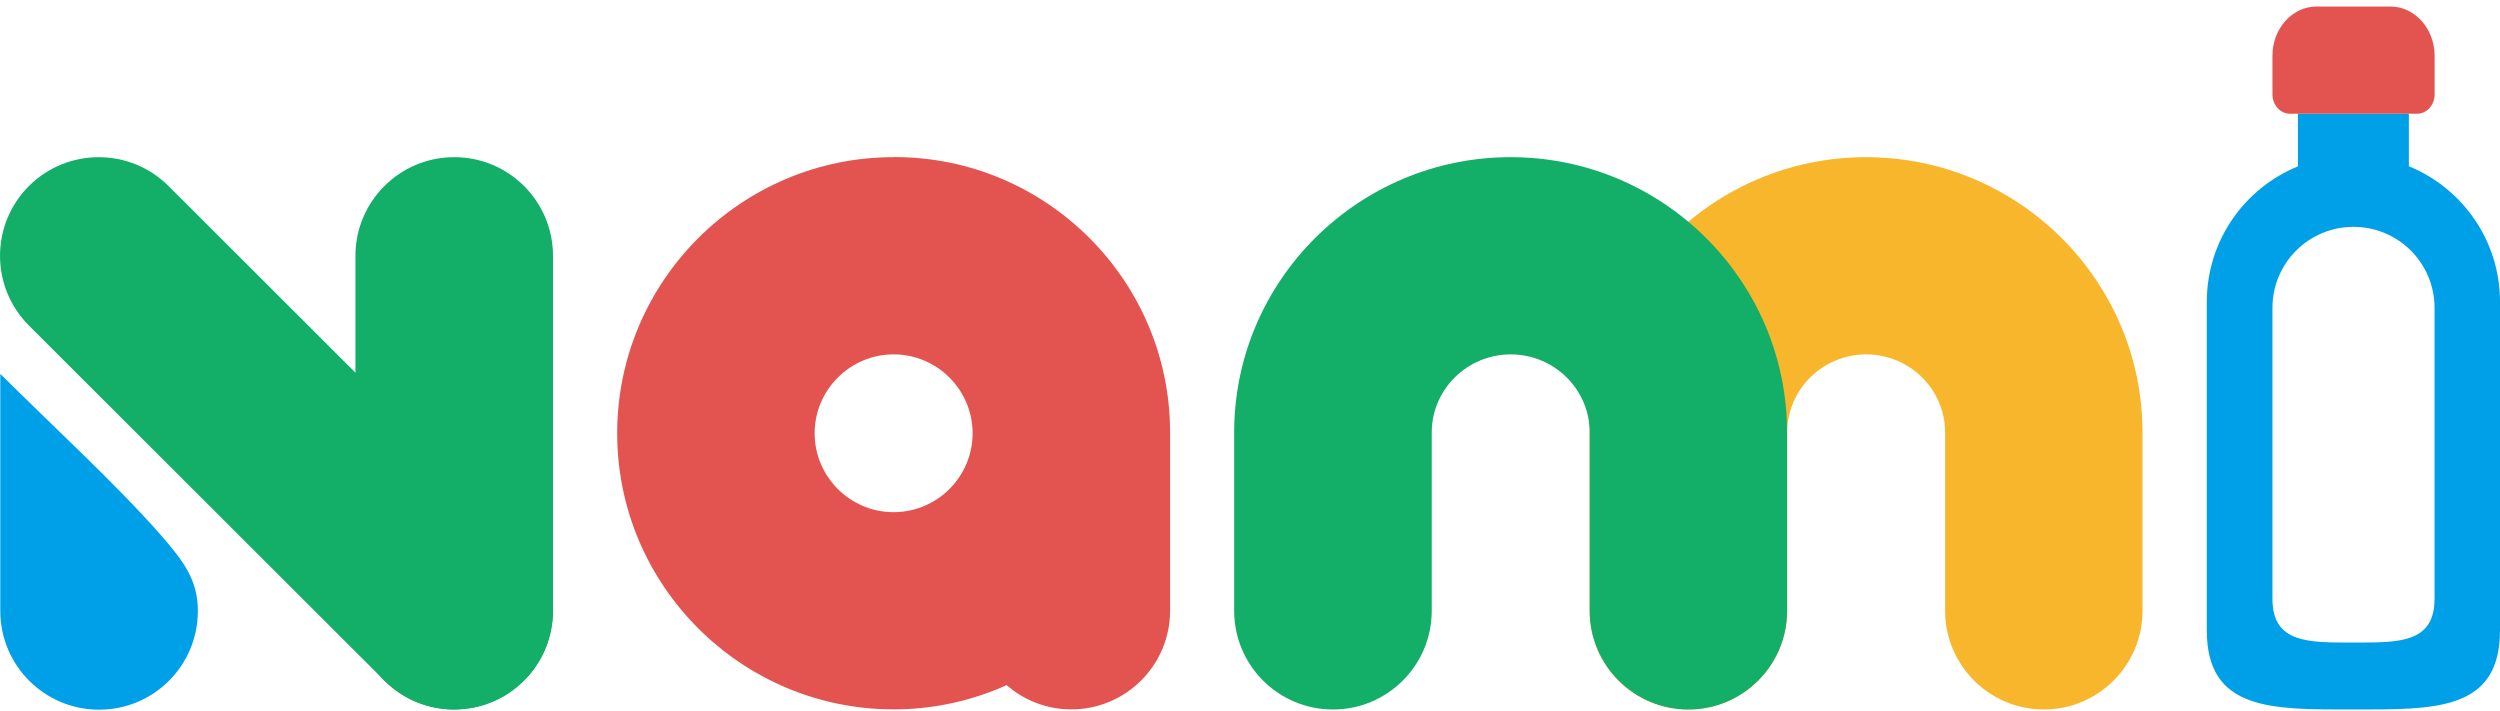
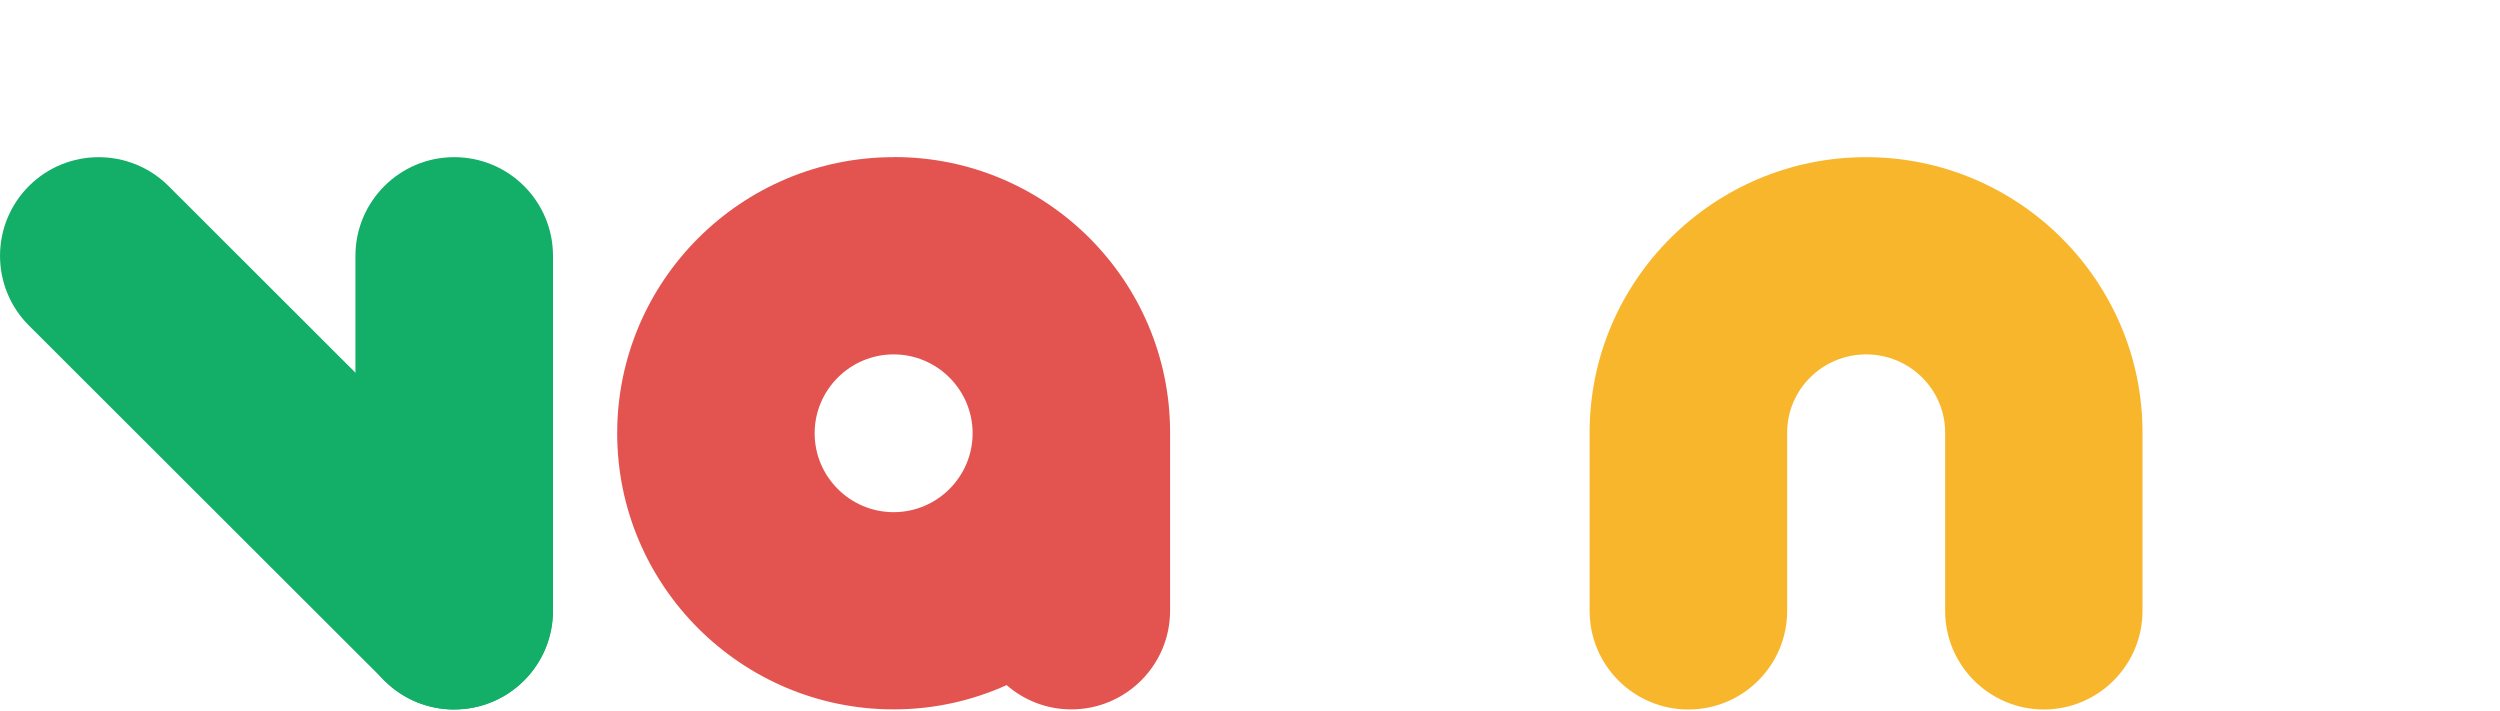
<svg xmlns="http://www.w3.org/2000/svg" width="320" height="91" viewBox="0 0 320 91" fill="none">
  <g clip-path="url(#clip0_2006_2)">
    <path d="M261.622 90.815C254.648 90.815 248.978 85.165 248.978 78.186V55.36C248.978 49.847 244.437 45.362 238.868 45.362C233.299 45.362 228.758 49.847 228.758 55.36V78.186C228.758 85.152 223.101 90.815 216.114 90.815C209.127 90.815 203.47 85.165 203.47 78.186V55.36C203.47 35.928 219.35 20.117 238.855 20.117C258.361 20.117 274.241 35.928 274.241 55.36V78.186C274.241 85.152 268.584 90.815 261.597 90.815H261.622Z" fill="#F8B62D" />
-     <path d="M216.126 90.815C209.152 90.815 203.482 85.165 203.482 78.186V55.36C203.482 49.847 198.942 45.362 193.372 45.362C187.803 45.362 183.262 49.847 183.262 55.36V78.186C183.262 85.152 177.605 90.815 170.618 90.815C163.631 90.815 157.974 85.165 157.974 78.186V55.36C157.974 35.928 173.854 20.117 193.36 20.117C212.865 20.117 228.745 35.928 228.745 55.36V78.186C228.745 85.152 223.088 90.815 216.101 90.815H216.126Z" fill="#13AE67" />
    <path d="M58.14 90.815C54.903 90.815 51.667 89.587 49.209 87.119L3.7 41.666C-1.229 36.742 -1.229 28.749 3.7 23.813C8.63 18.89 16.633 18.89 21.575 23.813L67.071 69.254C72 74.177 72 82.17 67.071 87.106C64.6 89.574 61.363 90.802 58.14 90.802V90.815Z" fill="#13AE67" />
    <path d="M58.14 90.815C51.165 90.815 45.496 85.165 45.496 78.186V32.746C45.496 25.78 51.153 20.117 58.14 20.117C65.126 20.117 70.784 25.768 70.784 32.746V78.186C70.784 85.152 65.126 90.815 58.14 90.815Z" fill="#13AE67" />
-     <path d="M20.496 68.389C15.052 62.163 6.485 54.282 0.038 47.855V78.211C0.038 85.177 5.695 90.84 12.682 90.84C19.668 90.84 25.326 85.19 25.326 78.211C25.326 74.227 23.507 71.834 20.496 68.389Z" fill="#00A0E9" />
-     <path d="M308.334 21.295V14.555H294.135V21.295C287.286 24.089 282.47 30.804 282.47 38.647V80.692C282.47 91.04 290.874 90.815 301.235 90.815C311.596 90.815 320 91.04 320 80.692V38.634C320 30.791 315.171 24.076 308.334 21.282V21.295ZM311.621 76.645C311.621 82.371 306.98 82.245 301.247 82.245C295.515 82.245 290.874 82.371 290.874 76.645V39.398C290.874 33.673 295.515 29.038 301.247 29.038C306.98 29.038 311.621 33.673 311.621 39.398V76.645Z" fill="#00A0E9" />
    <path d="M114.486 20.117C114.486 20.117 114.46 20.117 114.448 20.117C114.423 20.117 114.398 20.117 114.385 20.117C94.867 20.117 79 35.978 79 55.46C79 74.942 94.88 90.802 114.385 90.802C119.541 90.802 124.433 89.687 128.848 87.695C131.068 89.625 133.953 90.802 137.127 90.802C144.101 90.802 149.771 85.152 149.771 78.174V55.347C149.771 35.916 133.941 20.105 114.486 20.105V20.117ZM114.385 65.558C108.816 65.558 104.275 61.023 104.275 55.46C104.275 49.897 108.816 45.362 114.385 45.362C119.955 45.362 124.495 49.897 124.495 55.46C124.495 61.023 119.955 65.558 114.385 65.558Z" fill="#E35450" />
-     <path d="M305.989 0.836H296.506C293.408 0.836 290.874 3.668 290.874 7.126V12.062C290.874 13.44 291.877 14.555 293.107 14.555H309.401C310.63 14.555 311.633 13.44 311.633 12.062V7.126C311.621 3.668 309.087 0.836 305.989 0.836Z" fill="#E35450" />
  </g>
  <defs>
    <clipPath id="clip0_2006_2">
      <rect width="320" height="90" fill="white" transform="translate(0 0.84)" />
    </clipPath>
  </defs>
</svg>